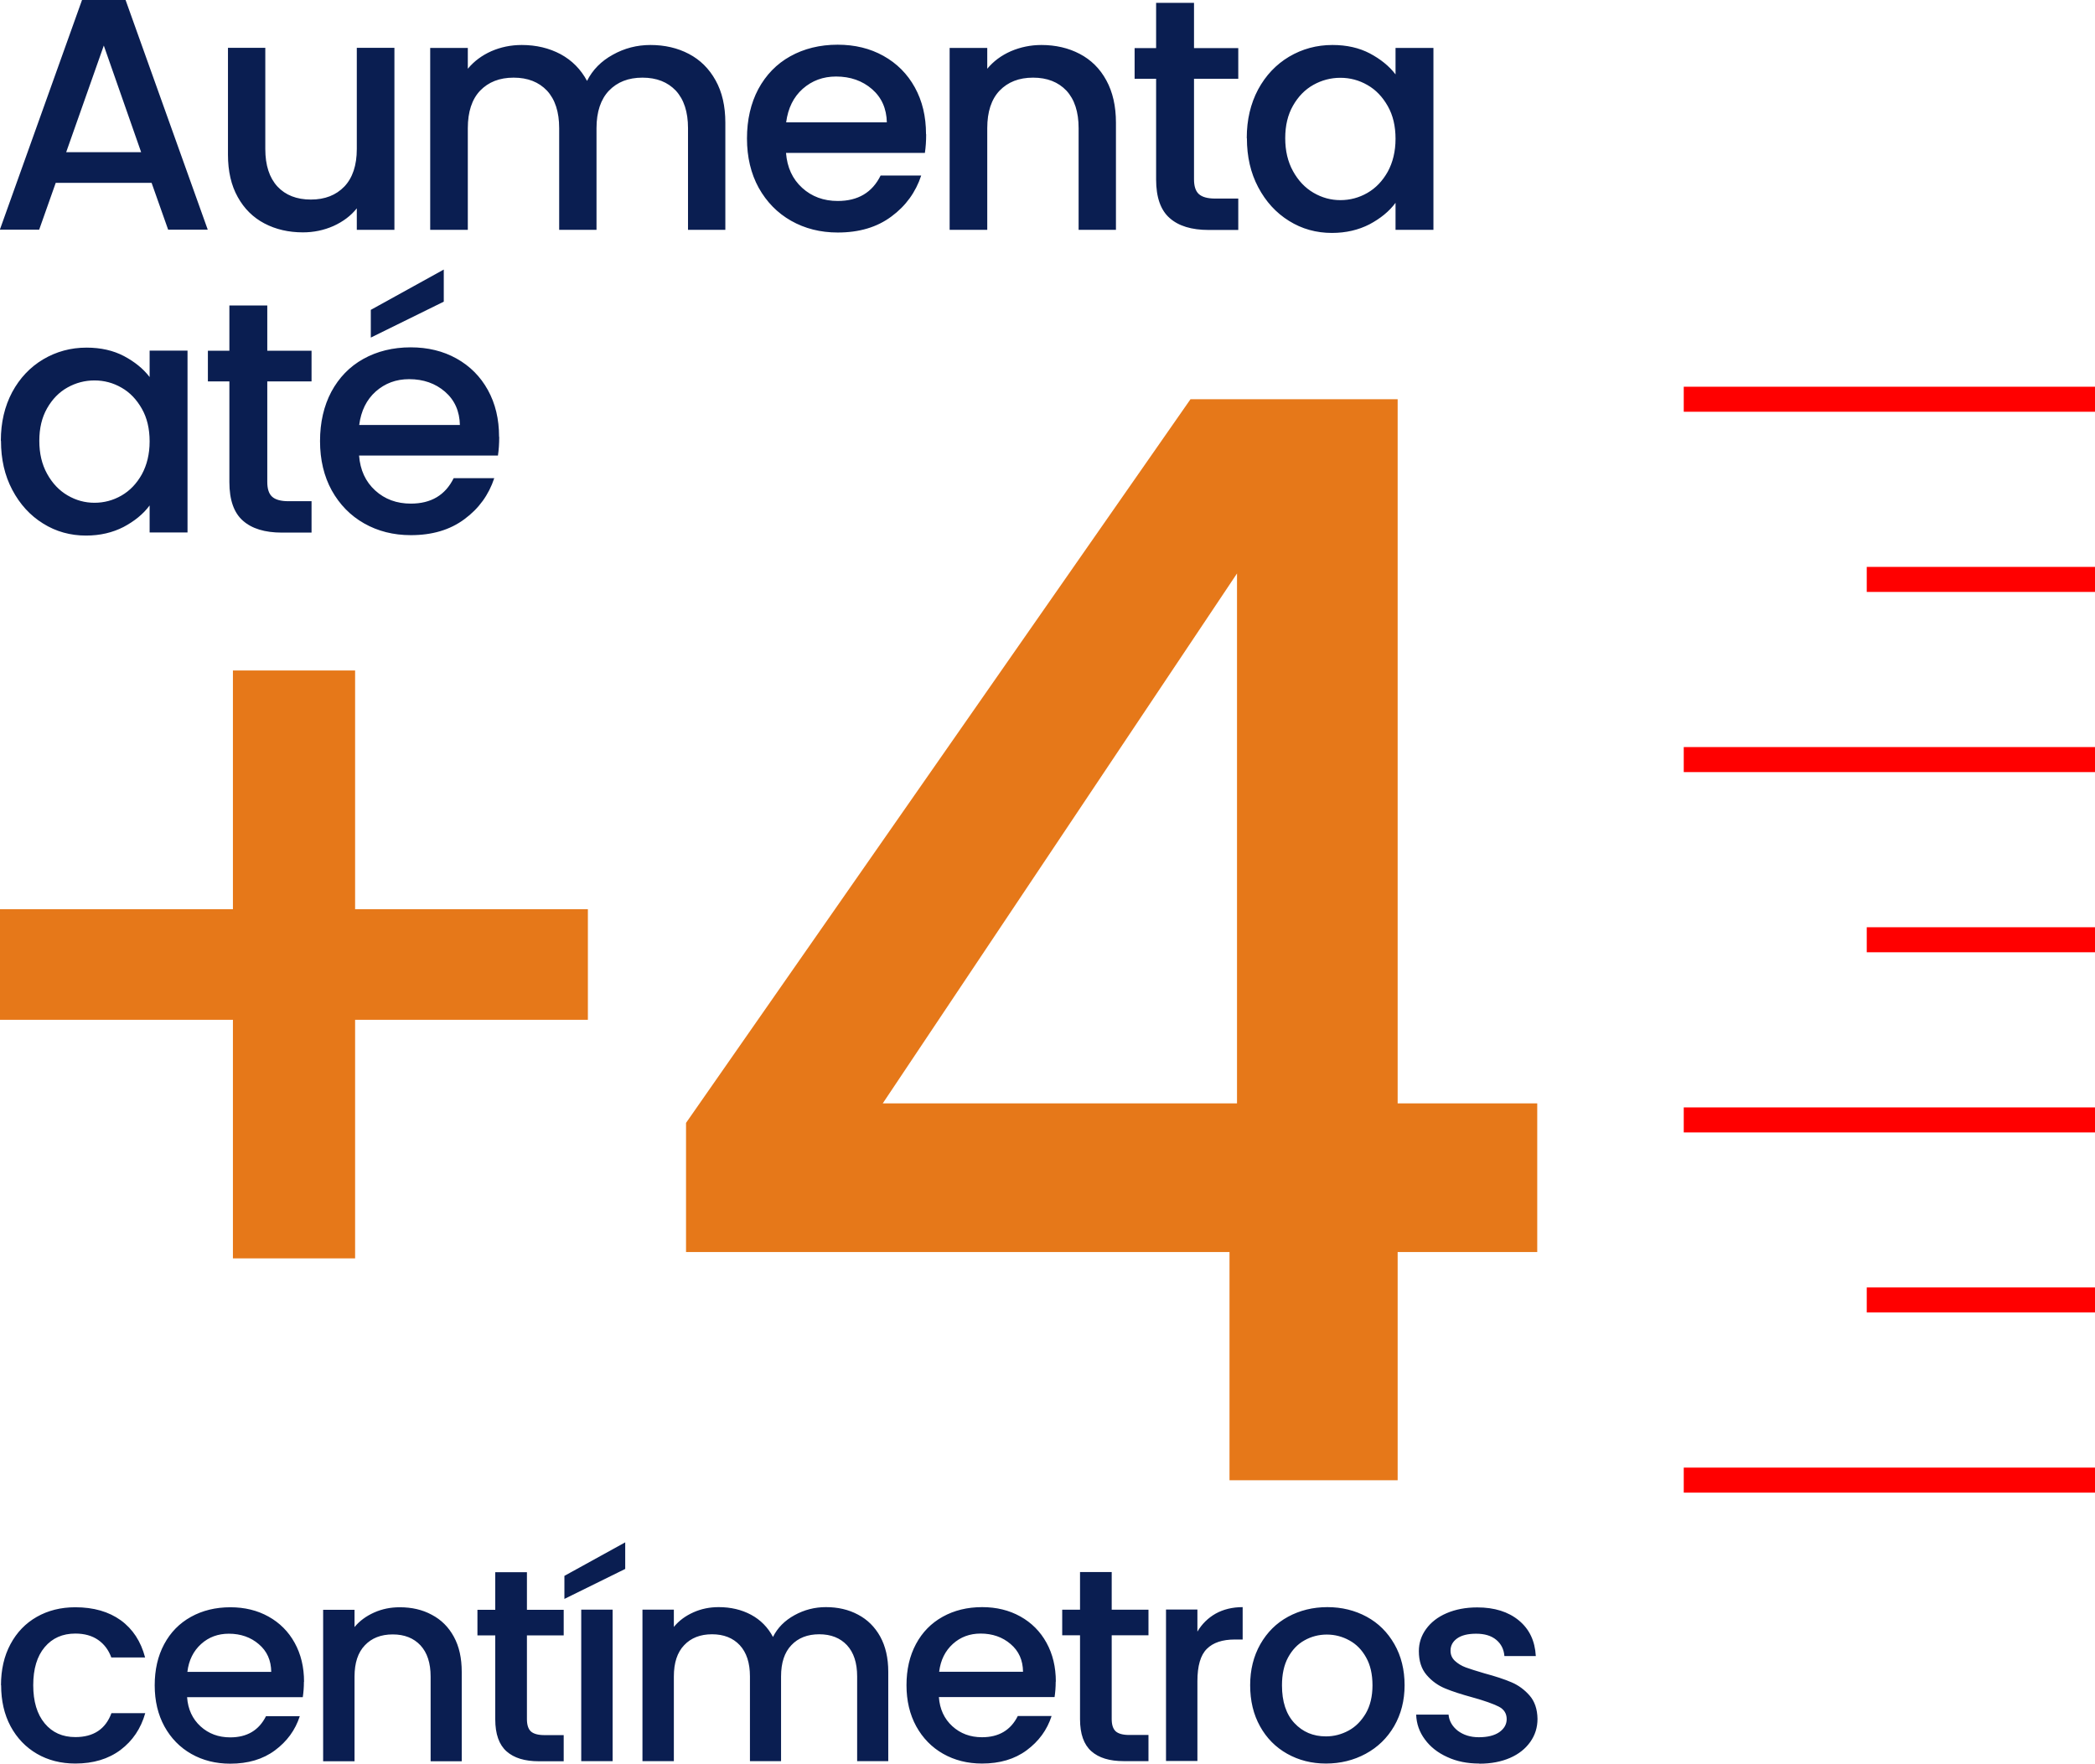
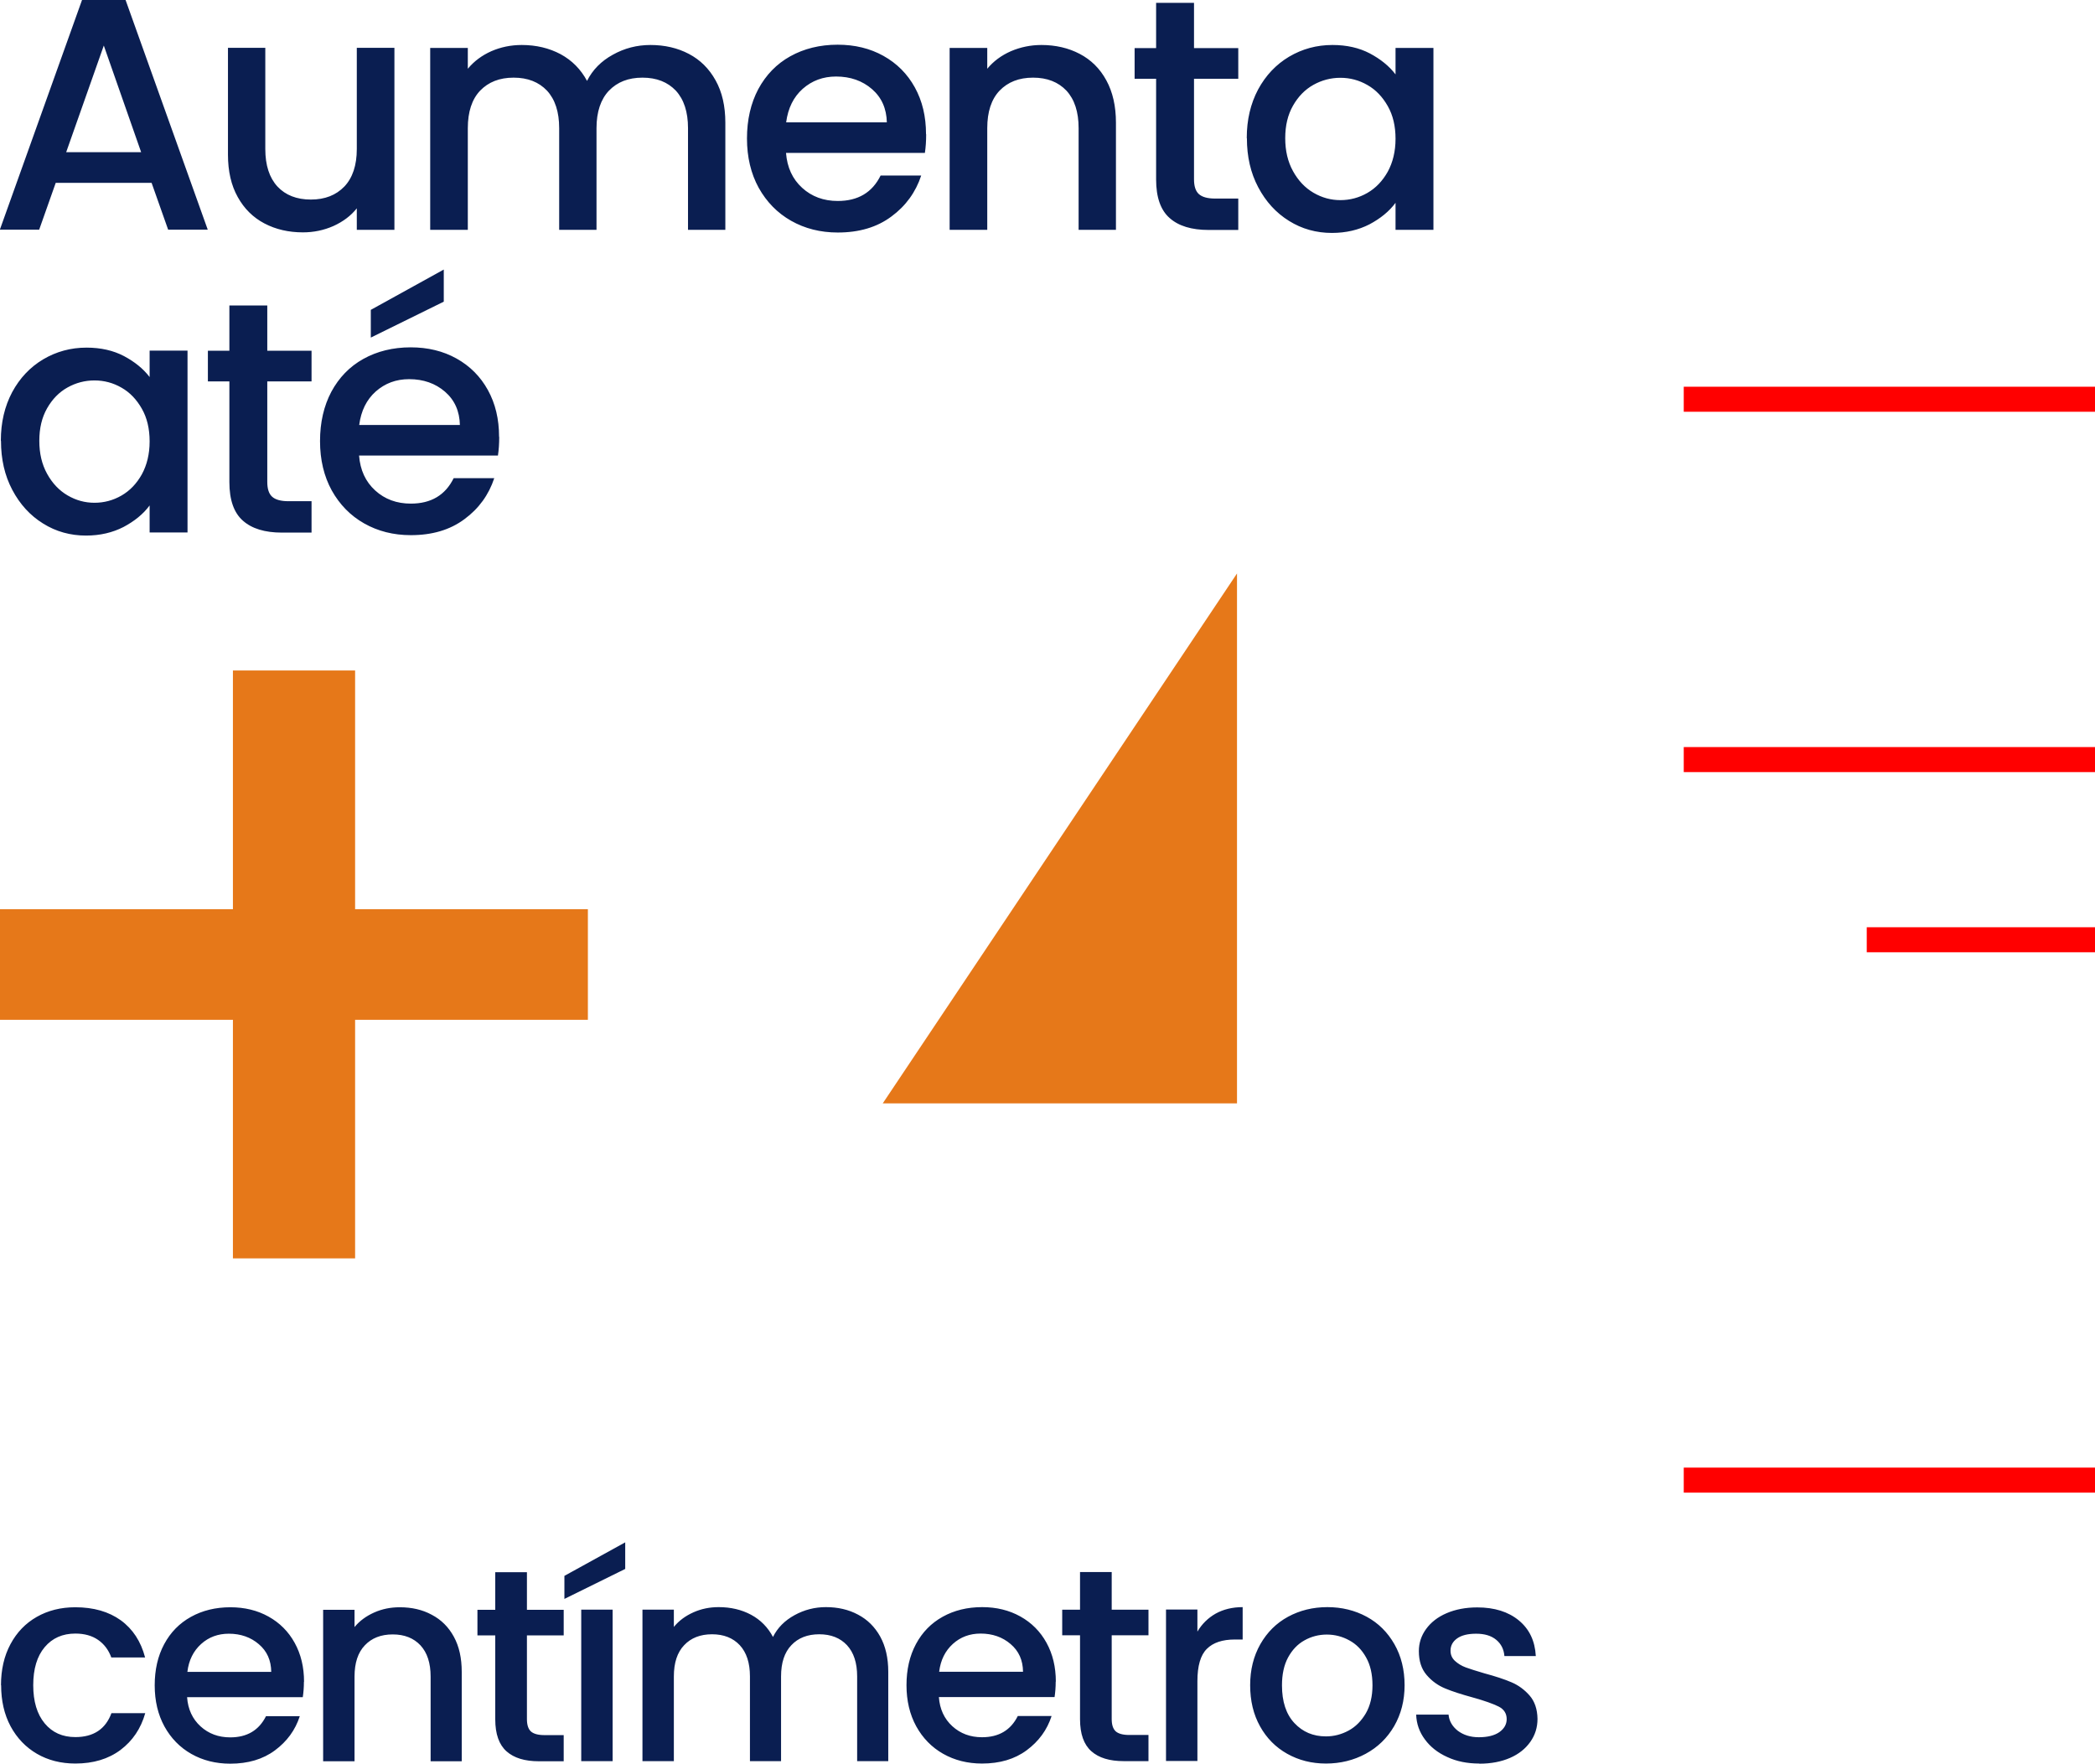
<svg xmlns="http://www.w3.org/2000/svg" xml:space="preserve" width="16.775mm" height="14.122mm" version="1.1" style="shape-rendering:geometricPrecision; text-rendering:geometricPrecision; image-rendering:optimizeQuality; fill-rule:evenodd; clip-rule:evenodd" viewBox="0 0 148.14 124.71">
  <defs>
    <style type="text/css">
   
    .str0 {stroke:red;stroke-width:1.77;stroke-miterlimit:22.926}
    .fil2 {fill:none}
    .fil1 {fill:#0A1E51;fill-rule:nonzero}
    .fil0 {fill:#E67819;fill-rule:nonzero}
   
  </style>
  </defs>
  <g id="Camada_x0020_1">
    <polygon class="fil0" points="41.57,72.11 25.11,72.11 25.11,88.98 16.47,88.98 16.47,72.11 0,72.11 0,64.29 16.47,64.29 16.47,47.41 25.11,47.41 25.11,64.29 41.57,64.29 " />
    <path class="fil1" d="M10.73 12.93l-6.79 0 -1.17 3.31 -2.78 0 5.81 -16.24 3.08 0 5.81 16.24 -2.8 0 -1.17 -3.31zm-0.75 -2.17l-2.64 -7.54 -2.66 7.54 5.3 0zm17.91 -7.37l0 12.86 -2.66 0 0 -1.52c-0.42,0.53 -0.97,0.94 -1.65,1.25 -0.68,0.3 -1.4,0.45 -2.16,0.45 -1.01,0 -1.92,-0.21 -2.72,-0.63 -0.8,-0.42 -1.43,-1.04 -1.89,-1.87 -0.46,-0.82 -0.69,-1.82 -0.69,-2.99l0 -7.56 2.64 0 0 7.16c0,1.15 0.29,2.03 0.86,2.65 0.57,0.61 1.36,0.92 2.36,0.92 1,0 1.78,-0.31 2.37,-0.92 0.58,-0.61 0.88,-1.5 0.88,-2.65l0 -7.16 2.66 0zm18.1 -0.21c1.01,0 1.92,0.21 2.72,0.63 0.8,0.42 1.43,1.04 1.89,1.87 0.46,0.82 0.69,1.82 0.69,2.99l0 7.58 -2.64 0 0 -7.19c0,-1.15 -0.29,-2.03 -0.86,-2.65 -0.58,-0.61 -1.36,-0.92 -2.36,-0.92 -1,0 -1.78,0.31 -2.37,0.92 -0.58,0.61 -0.88,1.5 -0.88,2.65l0 7.19 -2.64 0 0 -7.19c0,-1.15 -0.29,-2.03 -0.86,-2.65 -0.58,-0.61 -1.36,-0.92 -2.36,-0.92 -1,0 -1.78,0.31 -2.37,0.92 -0.58,0.61 -0.87,1.5 -0.87,2.65l0 7.19 -2.66 0 0 -12.86 2.66 0 0 1.47c0.44,-0.53 0.99,-0.94 1.66,-1.24 0.67,-0.29 1.38,-0.44 2.15,-0.44 1.03,0 1.94,0.22 2.75,0.65 0.81,0.44 1.43,1.07 1.87,1.89 0.39,-0.78 1,-1.4 1.82,-1.85 0.82,-0.46 1.71,-0.69 2.66,-0.69zm19.5 6.32c0,0.48 -0.03,0.92 -0.09,1.31l-9.82 0c0.08,1.03 0.46,1.85 1.14,2.47 0.68,0.62 1.52,0.93 2.52,0.93 1.43,0 2.44,-0.6 3.03,-1.8l2.87 0c-0.39,1.18 -1.09,2.15 -2.11,2.9 -1.02,0.76 -2.28,1.13 -3.79,1.13 -1.23,0 -2.33,-0.28 -3.3,-0.83 -0.97,-0.55 -1.73,-1.33 -2.29,-2.33 -0.55,-1 -0.83,-2.17 -0.83,-3.49 0,-1.32 0.27,-2.49 0.8,-3.49 0.54,-1 1.29,-1.78 2.26,-2.32 0.97,-0.54 2.09,-0.82 3.35,-0.82 1.21,0 2.29,0.26 3.24,0.79 0.95,0.53 1.69,1.27 2.22,2.23 0.53,0.96 0.79,2.06 0.79,3.3zm-2.78 -0.84c-0.02,-0.98 -0.37,-1.77 -1.05,-2.36 -0.68,-0.59 -1.53,-0.89 -2.54,-0.89 -0.92,0 -1.7,0.29 -2.36,0.87 -0.65,0.58 -1.04,1.37 -1.17,2.37l7.12 0zm10.92 -5.48c1.01,0 1.92,0.21 2.72,0.63 0.8,0.42 1.43,1.04 1.88,1.87 0.45,0.82 0.68,1.82 0.68,2.99l0 7.58 -2.64 0 0 -7.19c0,-1.15 -0.29,-2.03 -0.86,-2.65 -0.58,-0.61 -1.36,-0.92 -2.36,-0.92 -1,0 -1.78,0.31 -2.37,0.92 -0.58,0.61 -0.87,1.5 -0.87,2.65l0 7.19 -2.66 0 0 -12.86 2.66 0 0 1.47c0.44,-0.53 0.99,-0.94 1.67,-1.24 0.68,-0.29 1.4,-0.44 2.16,-0.44zm10.8 2.38l0 7.12c0,0.48 0.11,0.83 0.34,1.04 0.23,0.21 0.61,0.32 1.16,0.32l1.63 0 0 2.22 -2.1 0c-1.2,0 -2.12,-0.28 -2.75,-0.84 -0.64,-0.56 -0.96,-1.47 -0.96,-2.73l0 -7.12 -1.52 0 0 -2.17 1.52 0 0 -3.2 2.68 0 0 3.2 3.13 0 0 2.17 -3.13 0zm3.73 4.2c0,-1.29 0.27,-2.43 0.8,-3.43 0.54,-1 1.27,-1.77 2.19,-2.32 0.93,-0.55 1.95,-0.83 3.07,-0.83 1.01,0 1.89,0.2 2.65,0.6 0.75,0.4 1.36,0.89 1.81,1.48l0 -1.87 2.68 0 0 12.86 -2.68 0 0 -1.91c-0.45,0.61 -1.07,1.11 -1.84,1.52 -0.78,0.4 -1.66,0.61 -2.66,0.61 -1.1,0 -2.12,-0.28 -3.03,-0.85 -0.92,-0.57 -1.64,-1.36 -2.18,-2.38 -0.54,-1.02 -0.8,-2.17 -0.8,-3.46zm10.52 0.05c0,-0.89 -0.18,-1.66 -0.55,-2.31 -0.37,-0.65 -0.84,-1.15 -1.44,-1.49 -0.59,-0.34 -1.23,-0.51 -1.91,-0.51 -0.68,0 -1.32,0.17 -1.91,0.5 -0.59,0.33 -1.07,0.82 -1.44,1.47 -0.37,0.65 -0.55,1.41 -0.55,2.3 0,0.89 0.18,1.66 0.55,2.33 0.37,0.67 0.85,1.18 1.45,1.53 0.6,0.35 1.23,0.52 1.9,0.52 0.68,0 1.32,-0.17 1.91,-0.51 0.59,-0.34 1.07,-0.84 1.44,-1.5 0.36,-0.66 0.55,-1.44 0.55,-2.32zm-98.62 21.35c0,-1.29 0.27,-2.43 0.8,-3.43 0.54,-1 1.27,-1.77 2.19,-2.32 0.93,-0.55 1.95,-0.83 3.07,-0.83 1.01,0 1.89,0.2 2.65,0.6 0.75,0.4 1.36,0.89 1.81,1.48l0 -1.87 2.68 0 0 12.86 -2.68 0 0 -1.91c-0.45,0.61 -1.07,1.11 -1.84,1.52 -0.78,0.4 -1.66,0.61 -2.66,0.61 -1.1,0 -2.12,-0.28 -3.03,-0.85 -0.92,-0.57 -1.64,-1.36 -2.18,-2.38 -0.54,-1.02 -0.8,-2.17 -0.8,-3.46zm10.52 0.05c0,-0.89 -0.18,-1.66 -0.55,-2.31 -0.37,-0.65 -0.84,-1.15 -1.44,-1.49 -0.59,-0.34 -1.23,-0.51 -1.91,-0.51 -0.68,0 -1.32,0.17 -1.91,0.5 -0.59,0.33 -1.07,0.82 -1.44,1.47 -0.37,0.65 -0.55,1.41 -0.55,2.3 0,0.89 0.18,1.66 0.55,2.33 0.37,0.67 0.85,1.18 1.45,1.53 0.6,0.35 1.23,0.52 1.9,0.52 0.68,0 1.32,-0.17 1.91,-0.51 0.59,-0.34 1.07,-0.84 1.44,-1.5 0.36,-0.66 0.55,-1.44 0.55,-2.32zm8.32 -4.25l0 7.12c0,0.48 0.11,0.83 0.34,1.04 0.23,0.21 0.61,0.32 1.16,0.32l1.63 0 0 2.22 -2.1 0c-1.2,0 -2.12,-0.28 -2.75,-0.84 -0.64,-0.56 -0.96,-1.47 -0.96,-2.73l0 -7.12 -1.52 0 0 -2.17 1.52 0 0 -3.2 2.68 0 0 3.2 3.13 0 0 2.17 -3.13 0zm16.4 3.94c0,0.48 -0.03,0.92 -0.09,1.31l-9.82 0c0.08,1.03 0.46,1.85 1.14,2.47 0.68,0.62 1.52,0.93 2.52,0.93 1.43,0 2.44,-0.6 3.03,-1.8l2.87 0c-0.39,1.18 -1.09,2.15 -2.11,2.9 -1.02,0.76 -2.28,1.13 -3.79,1.13 -1.23,0 -2.33,-0.28 -3.3,-0.83 -0.97,-0.55 -1.73,-1.33 -2.29,-2.33 -0.55,-1 -0.83,-2.17 -0.83,-3.49 0,-1.32 0.27,-2.49 0.8,-3.49 0.54,-1 1.29,-1.78 2.26,-2.32 0.97,-0.54 2.09,-0.82 3.35,-0.82 1.21,0 2.29,0.26 3.24,0.79 0.95,0.53 1.69,1.27 2.22,2.23 0.53,0.96 0.79,2.06 0.79,3.3zm-2.78 -0.84c-0.02,-0.98 -0.37,-1.77 -1.05,-2.36 -0.68,-0.59 -1.53,-0.89 -2.54,-0.89 -0.92,0 -1.7,0.29 -2.36,0.87 -0.65,0.58 -1.04,1.37 -1.17,2.37l7.12 0zm-1.14 -8.73l-5.16 2.54 0 -1.96 5.16 -2.85 0 2.26z" />
    <path class="fil1" d="M0.07 119.17c0,-1.1 0.22,-2.07 0.67,-2.91 0.45,-0.84 1.07,-1.48 1.86,-1.93 0.79,-0.45 1.7,-0.68 2.72,-0.68 1.3,0 2.37,0.31 3.22,0.92 0.85,0.62 1.42,1.49 1.72,2.63l-2.39 0c-0.19,-0.53 -0.51,-0.95 -0.93,-1.24 -0.43,-0.3 -0.97,-0.45 -1.61,-0.45 -0.91,0 -1.63,0.32 -2.17,0.96 -0.54,0.64 -0.81,1.54 -0.81,2.69 0,1.15 0.27,2.05 0.81,2.7 0.54,0.65 1.26,0.97 2.17,0.97 1.28,0 2.13,-0.56 2.55,-1.69l2.39 0c-0.31,1.09 -0.89,1.95 -1.75,2.6 -0.86,0.64 -1.92,0.96 -3.19,0.96 -1.02,0 -1.93,-0.23 -2.72,-0.69 -0.79,-0.46 -1.41,-1.11 -1.86,-1.94 -0.45,-0.84 -0.67,-1.81 -0.67,-2.91zm21.42 -0.25c0,0.4 -0.03,0.76 -0.08,1.09l-8.18 0c0.06,0.85 0.38,1.54 0.95,2.06 0.57,0.52 1.27,0.78 2.1,0.78 1.19,0 2.03,-0.5 2.53,-1.5l2.39 0c-0.32,0.99 -0.91,1.79 -1.76,2.42 -0.85,0.63 -1.9,0.94 -3.16,0.94 -1.02,0 -1.94,-0.23 -2.75,-0.69 -0.81,-0.46 -1.44,-1.11 -1.9,-1.94 -0.46,-0.84 -0.69,-1.81 -0.69,-2.91 0,-1.1 0.22,-2.07 0.67,-2.91 0.45,-0.84 1.08,-1.48 1.89,-1.93 0.81,-0.45 1.74,-0.68 2.79,-0.68 1.01,0 1.91,0.22 2.7,0.66 0.79,0.44 1.41,1.06 1.85,1.86 0.44,0.8 0.66,1.71 0.66,2.75zm-2.31 -0.7c-0.01,-0.82 -0.3,-1.47 -0.88,-1.96 -0.57,-0.49 -1.28,-0.74 -2.12,-0.74 -0.76,0 -1.42,0.24 -1.96,0.73 -0.54,0.49 -0.87,1.14 -0.97,1.97l5.93 0zm9.09 -4.57c0.84,0 1.6,0.17 2.26,0.53 0.67,0.35 1.19,0.87 1.56,1.55 0.38,0.69 0.56,1.52 0.56,2.49l0 6.32 -2.2 0 0 -5.99c0,-0.96 -0.24,-1.69 -0.72,-2.21 -0.48,-0.51 -1.13,-0.77 -1.96,-0.77 -0.83,0 -1.49,0.26 -1.97,0.77 -0.49,0.51 -0.73,1.25 -0.73,2.21l0 5.99 -2.22 0 0 -10.71 2.22 0 0 1.22c0.36,-0.44 0.83,-0.78 1.39,-1.03 0.56,-0.25 1.16,-0.37 1.8,-0.37zm8.99 1.98l0 5.93c0,0.4 0.09,0.69 0.28,0.87 0.19,0.17 0.51,0.26 0.96,0.26l1.36 0 0 1.85 -1.75 0c-1,0 -1.76,-0.23 -2.29,-0.7 -0.53,-0.47 -0.8,-1.22 -0.8,-2.27l0 -5.93 -1.26 0 0 -1.81 1.26 0 0 -2.66 2.24 0 0 2.66 2.6 0 0 1.81 -2.6 0zm6.06 -1.81l0 10.71 -2.22 0 0 -10.71 2.22 0zm0.89 -2.88l-4.3 2.12 0 -1.63 4.3 -2.37 0 1.89zm14.19 2.7c0.84,0 1.6,0.17 2.27,0.53 0.67,0.35 1.19,0.87 1.57,1.55 0.38,0.69 0.57,1.52 0.57,2.49l0 6.32 -2.2 0 0 -5.99c0,-0.96 -0.24,-1.69 -0.72,-2.21 -0.48,-0.51 -1.13,-0.77 -1.96,-0.77 -0.83,0 -1.49,0.26 -1.97,0.77 -0.49,0.51 -0.73,1.25 -0.73,2.21l0 5.99 -2.2 0 0 -5.99c0,-0.96 -0.24,-1.69 -0.72,-2.21 -0.48,-0.51 -1.13,-0.77 -1.96,-0.77 -0.83,0 -1.49,0.26 -1.97,0.77 -0.49,0.51 -0.73,1.25 -0.73,2.21l0 5.99 -2.22 0 0 -10.71 2.22 0 0 1.22c0.36,-0.44 0.82,-0.78 1.38,-1.03 0.56,-0.25 1.15,-0.37 1.79,-0.37 0.85,0 1.62,0.18 2.29,0.54 0.67,0.36 1.19,0.89 1.55,1.57 0.32,-0.65 0.83,-1.16 1.52,-1.54 0.69,-0.38 1.43,-0.57 2.22,-0.57zm16.25 5.27c0,0.4 -0.03,0.76 -0.08,1.09l-8.18 0c0.06,0.85 0.38,1.54 0.95,2.06 0.57,0.52 1.27,0.78 2.1,0.78 1.19,0 2.03,-0.5 2.53,-1.5l2.39 0c-0.32,0.99 -0.91,1.79 -1.76,2.42 -0.85,0.63 -1.9,0.94 -3.16,0.94 -1.02,0 -1.94,-0.23 -2.75,-0.69 -0.81,-0.46 -1.44,-1.11 -1.9,-1.94 -0.46,-0.84 -0.69,-1.81 -0.69,-2.91 0,-1.1 0.22,-2.07 0.67,-2.91 0.45,-0.84 1.08,-1.48 1.89,-1.93 0.81,-0.45 1.74,-0.68 2.79,-0.68 1.01,0 1.91,0.22 2.7,0.66 0.79,0.44 1.41,1.06 1.85,1.86 0.44,0.8 0.66,1.71 0.66,2.75zm-2.31 -0.7c-0.01,-0.82 -0.3,-1.47 -0.88,-1.96 -0.57,-0.49 -1.28,-0.74 -2.12,-0.74 -0.76,0 -1.42,0.24 -1.96,0.73 -0.54,0.49 -0.87,1.14 -0.97,1.97l5.93 0zm6.27 -2.59l0 5.93c0,0.4 0.09,0.69 0.28,0.87 0.19,0.17 0.51,0.26 0.96,0.26l1.36 0 0 1.85 -1.75 0c-1,0 -1.76,-0.23 -2.29,-0.7 -0.53,-0.47 -0.8,-1.22 -0.8,-2.27l0 -5.93 -1.26 0 0 -1.81 1.26 0 0 -2.66 2.24 0 0 2.66 2.6 0 0 1.81 -2.6 0zm6.06 -0.25c0.32,-0.54 0.76,-0.97 1.29,-1.27 0.54,-0.3 1.18,-0.46 1.91,-0.46l0 2.29 -0.56 0c-0.87,0 -1.53,0.22 -1.97,0.66 -0.45,0.44 -0.67,1.21 -0.67,2.29l0 5.64 -2.22 0 0 -10.71 2.22 0 0 1.56zm9.09 9.33c-1.01,0 -1.92,-0.23 -2.74,-0.69 -0.82,-0.46 -1.46,-1.11 -1.92,-1.94 -0.47,-0.84 -0.7,-1.81 -0.7,-2.91 0,-1.09 0.24,-2.05 0.72,-2.9 0.48,-0.84 1.13,-1.49 1.96,-1.94 0.83,-0.45 1.76,-0.68 2.78,-0.68 1.02,0 1.95,0.23 2.78,0.68 0.83,0.45 1.48,1.1 1.96,1.94 0.48,0.84 0.72,1.81 0.72,2.9 0,1.09 -0.25,2.05 -0.74,2.9 -0.49,0.84 -1.16,1.49 -2.01,1.95 -0.85,0.46 -1.79,0.69 -2.81,0.69zm0 -1.92c0.57,0 1.1,-0.14 1.6,-0.41 0.5,-0.27 0.9,-0.68 1.22,-1.22 0.31,-0.54 0.47,-1.2 0.47,-1.98 0,-0.78 -0.15,-1.44 -0.45,-1.97 -0.3,-0.54 -0.69,-0.94 -1.19,-1.21 -0.49,-0.27 -1.02,-0.41 -1.59,-0.41 -0.57,0 -1.1,0.14 -1.58,0.41 -0.49,0.27 -0.87,0.68 -1.16,1.21 -0.29,0.54 -0.43,1.2 -0.43,1.97 0,1.15 0.29,2.04 0.88,2.67 0.59,0.63 1.33,0.94 2.23,0.94zm10.84 1.92c-0.84,0 -1.6,-0.15 -2.26,-0.46 -0.67,-0.3 -1.2,-0.72 -1.58,-1.24 -0.39,-0.52 -0.6,-1.11 -0.62,-1.76l2.29 0c0.04,0.45 0.26,0.83 0.65,1.14 0.4,0.3 0.89,0.46 1.49,0.46 0.62,0 1.1,-0.12 1.45,-0.36 0.34,-0.24 0.52,-0.55 0.52,-0.92 0,-0.4 -0.19,-0.7 -0.57,-0.89 -0.38,-0.19 -0.99,-0.41 -1.82,-0.64 -0.8,-0.22 -1.46,-0.43 -1.96,-0.64 -0.51,-0.21 -0.94,-0.52 -1.31,-0.95 -0.37,-0.43 -0.55,-0.99 -0.55,-1.69 0,-0.57 0.17,-1.09 0.51,-1.56 0.34,-0.47 0.82,-0.85 1.45,-1.12 0.63,-0.27 1.35,-0.41 2.17,-0.41 1.22,0 2.2,0.31 2.94,0.92 0.75,0.62 1.14,1.45 1.2,2.52l-2.22 0c-0.04,-0.48 -0.23,-0.86 -0.58,-1.15 -0.35,-0.29 -0.82,-0.43 -1.42,-0.43 -0.58,0 -1.03,0.11 -1.34,0.33 -0.31,0.22 -0.47,0.51 -0.47,0.87 0,0.29 0.1,0.52 0.31,0.72 0.21,0.19 0.46,0.35 0.76,0.46 0.3,0.11 0.74,0.25 1.32,0.42 0.78,0.21 1.42,0.42 1.91,0.63 0.5,0.21 0.93,0.53 1.29,0.94 0.36,0.41 0.55,0.97 0.56,1.65 0,0.61 -0.17,1.15 -0.51,1.63 -0.34,0.48 -0.81,0.86 -1.43,1.13 -0.62,0.27 -1.34,0.41 -2.17,0.41z" />
-     <path class="fil0" d="M48.51 88.53l0 -9.13 35.67 -51.17 14.65 0 0 49.79 9.87 0 0 10.51 -9.87 0 0 16.14 -11.89 0 0 -16.14 -38.43 0zm38.96 -47.98l-25.05 37.47 25.05 0 0 -37.47z" />
+     <path class="fil0" d="M48.51 88.53zm38.96 -47.98l-25.05 37.47 25.05 0 0 -37.47z" />
    <line class="fil2 str0" x1="119.06" y1="104.66" x2="148.14" y2="104.66" />
-     <line class="fil2 str0" x1="132" y1="91.92" x2="148.14" y2="91.92" />
-     <line class="fil2 str0" x1="119.06" y1="79.19" x2="148.14" y2="79.19" />
    <line class="fil2 str0" x1="132" y1="66.45" x2="148.14" y2="66.45" />
    <line class="fil2 str0" x1="119.06" y1="53.71" x2="148.14" y2="53.71" />
-     <line class="fil2 str0" x1="132" y1="40.97" x2="148.14" y2="40.97" />
    <line class="fil2 str0" x1="119.06" y1="28.23" x2="148.14" y2="28.23" />
  </g>
</svg>